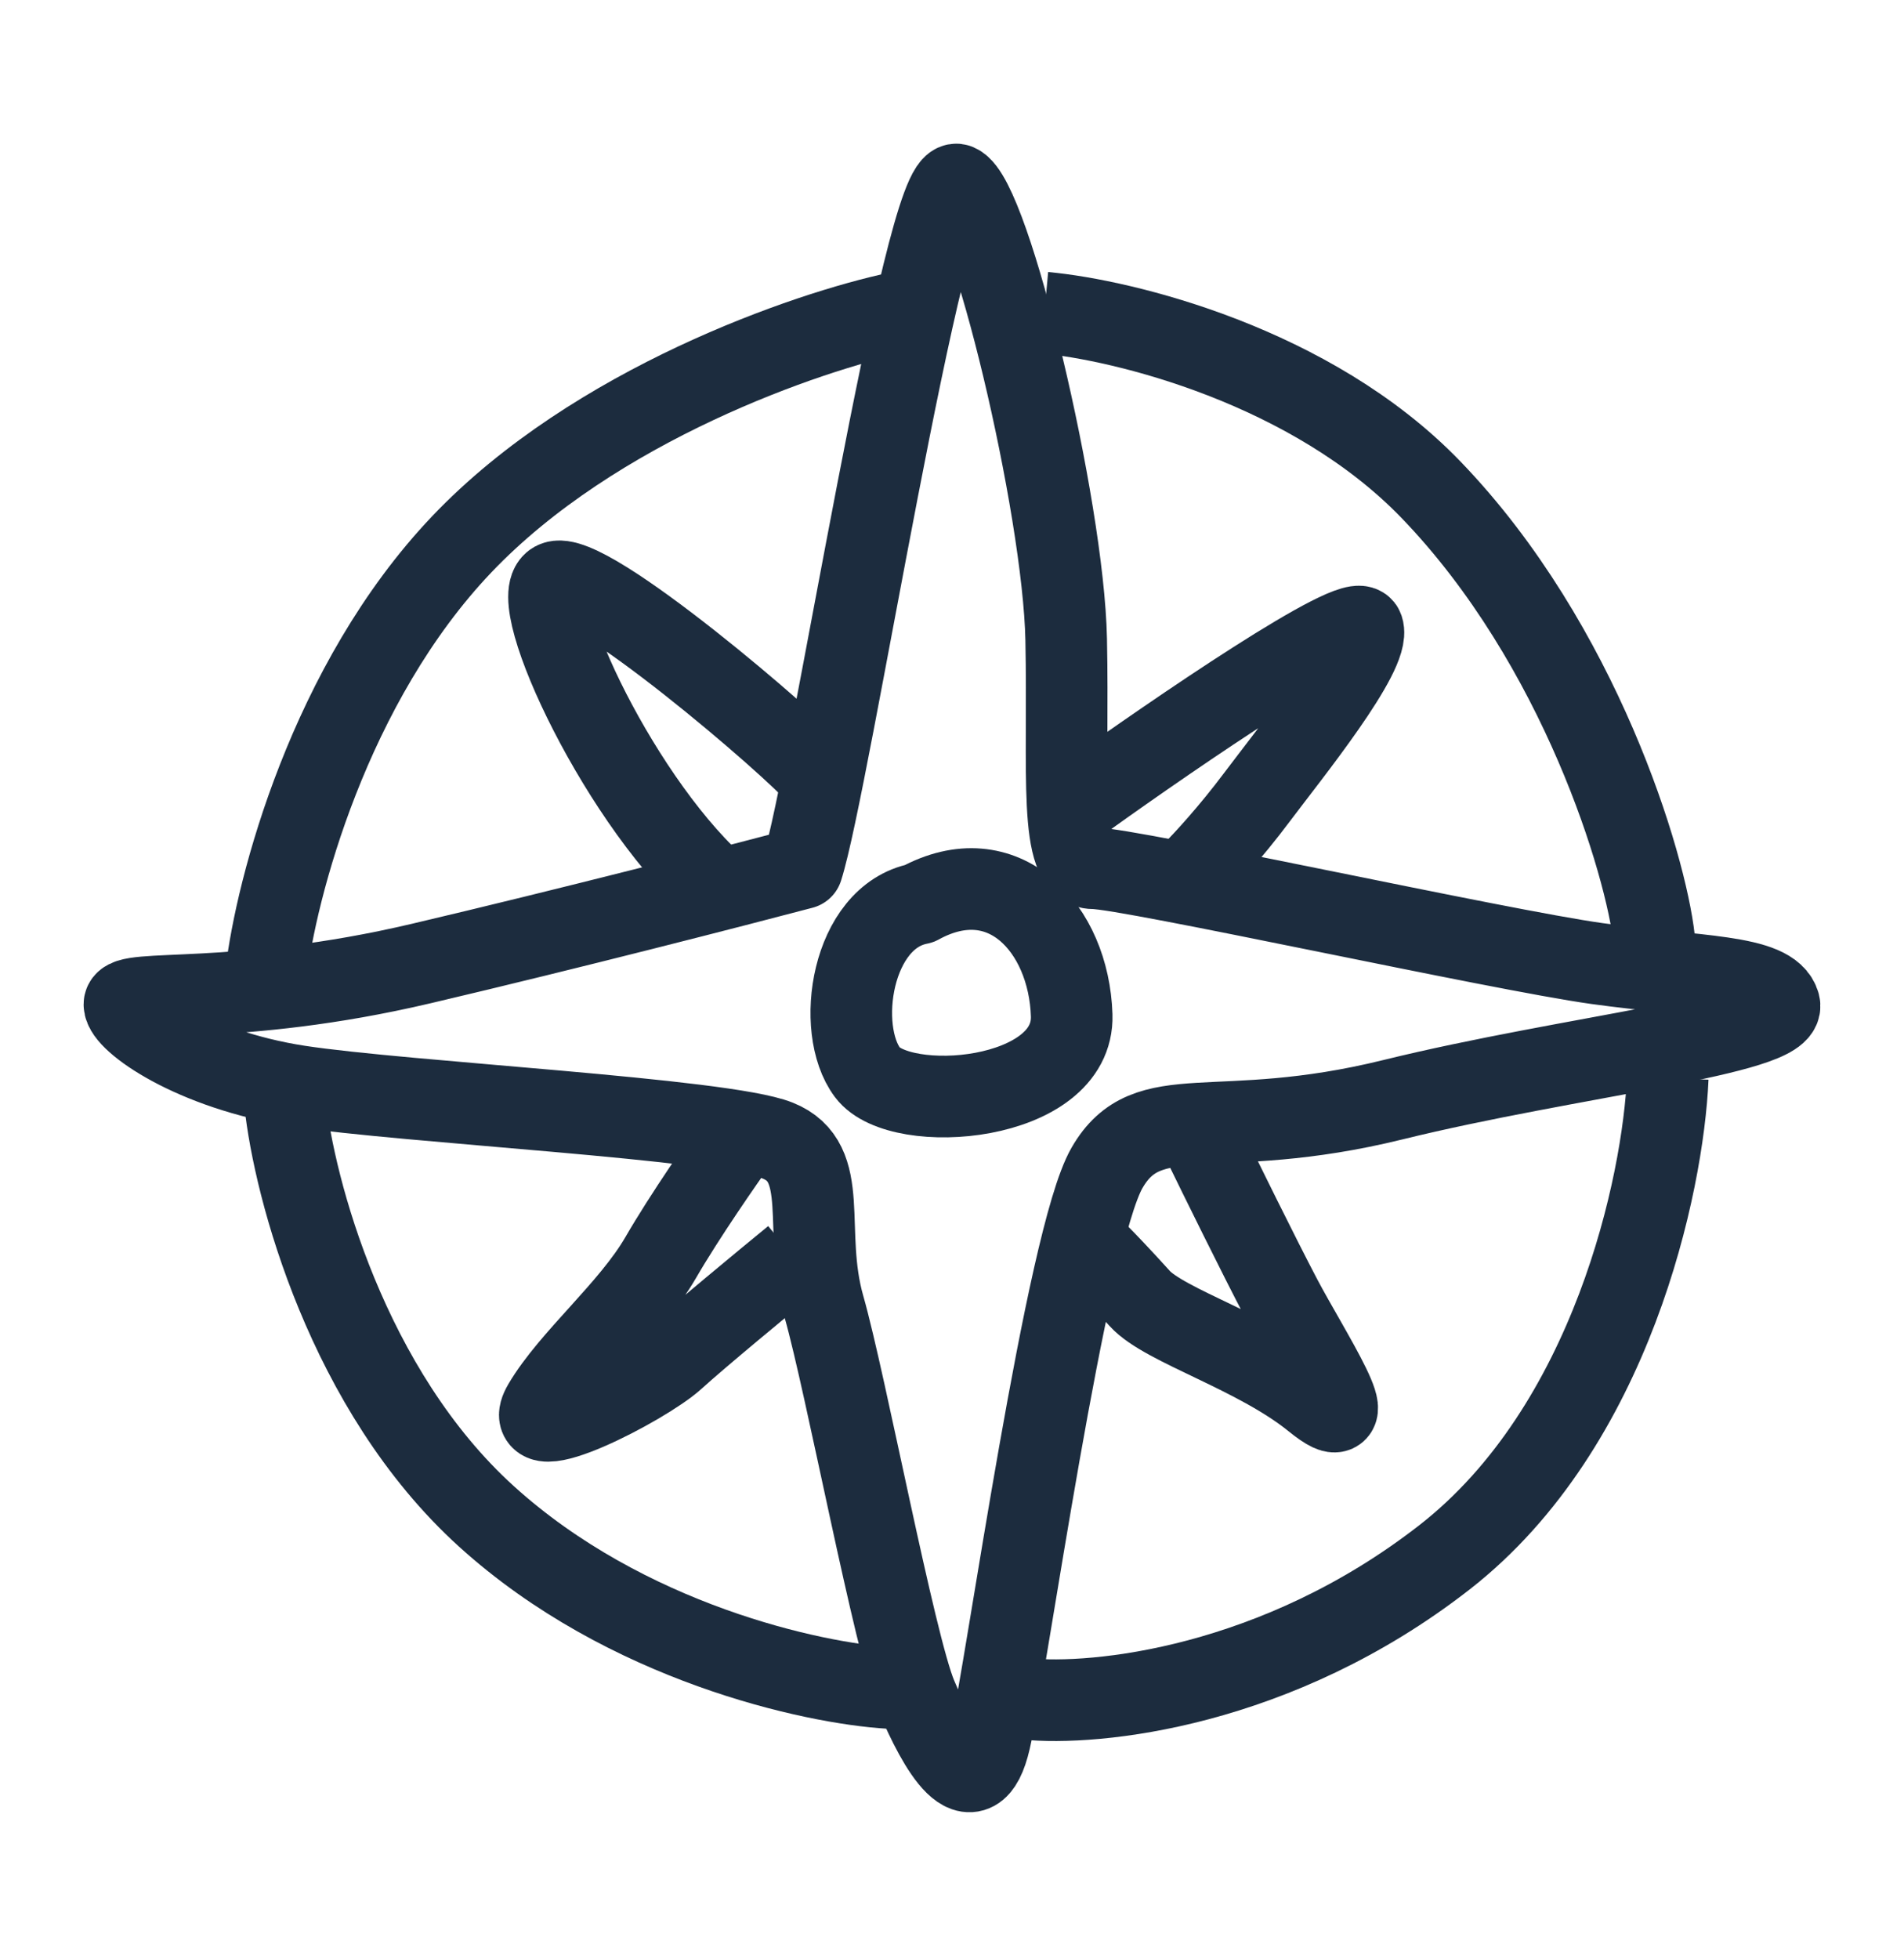
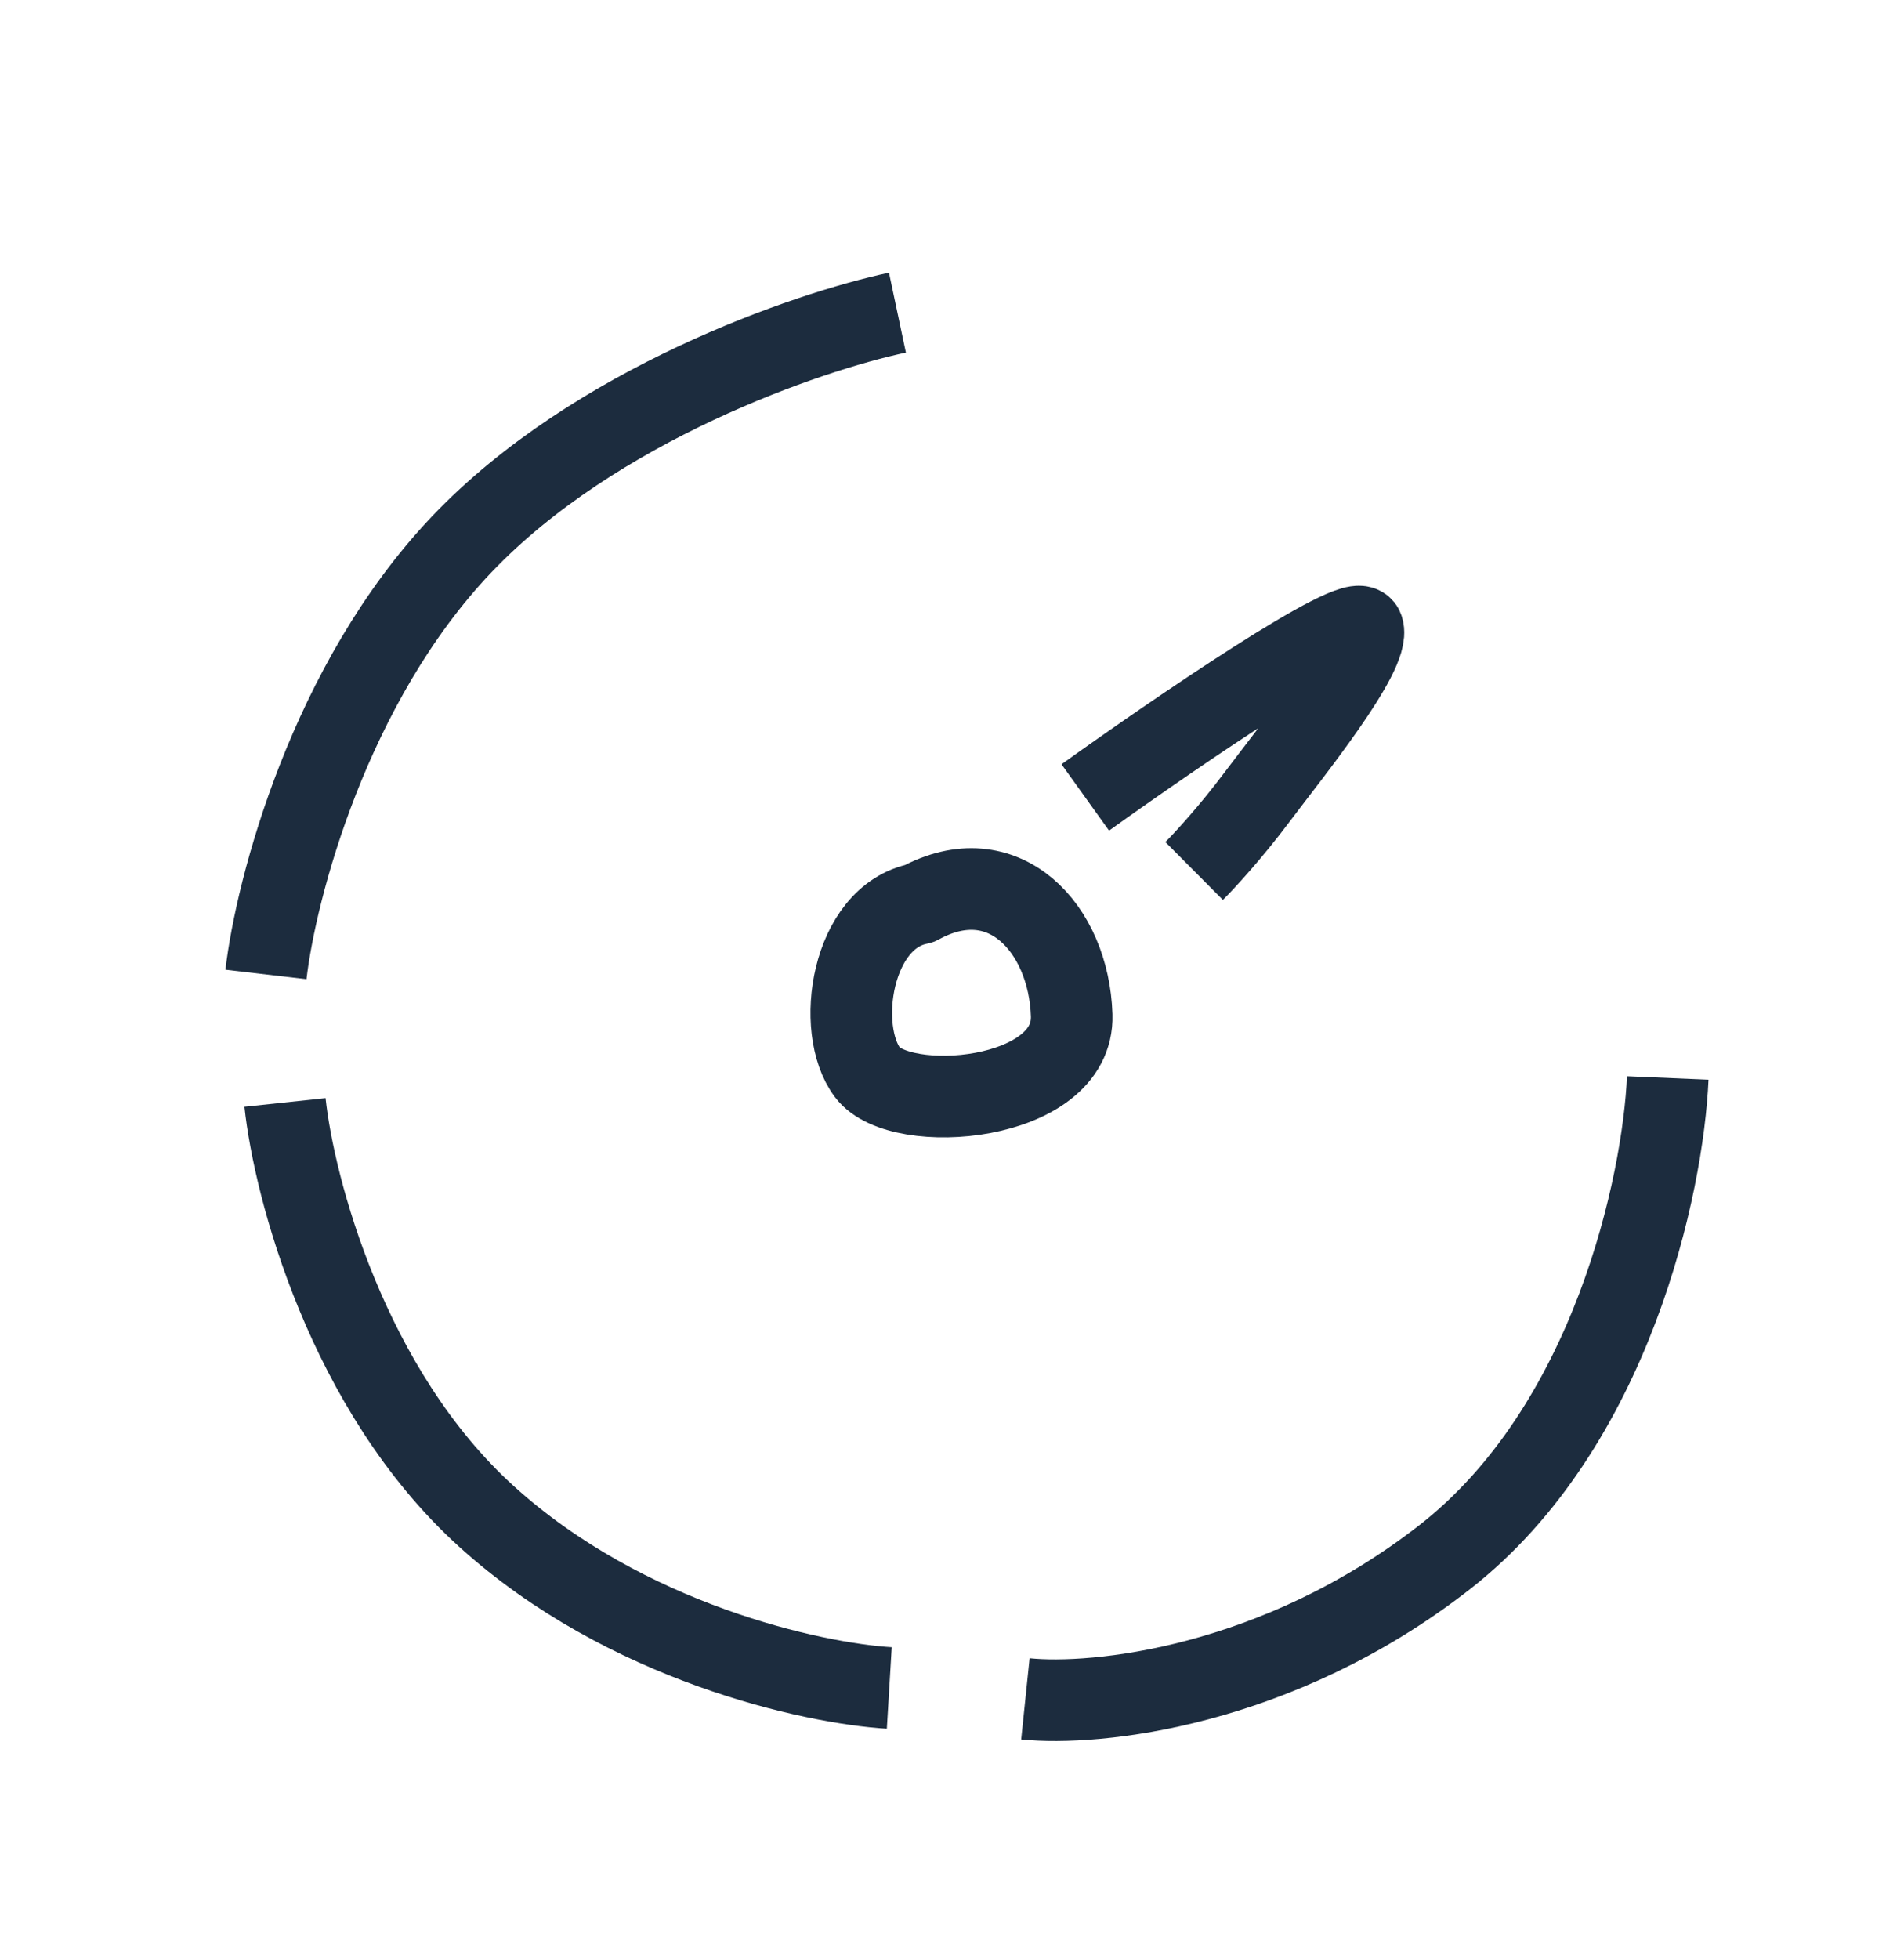
<svg xmlns="http://www.w3.org/2000/svg" width="35" height="36" viewBox="0 0 35 36" fill="none">
-   <path d="M17.598 3.394C16.998 3.143 15.246 14.402 14.746 15.953C13.545 16.27 10.463 17.064 7.741 17.704C4.338 18.505 2.287 18.155 2.287 18.455C2.287 18.755 3.538 19.656 5.489 19.956C7.441 20.256 13.295 20.556 14.296 20.957C15.296 21.357 14.746 22.608 15.146 24.009C15.546 25.41 16.447 30.213 16.847 31.164C17.248 32.115 17.898 33.266 18.198 31.965C18.499 30.664 19.599 22.758 20.35 21.457C21.101 20.156 22.352 21.007 25.604 20.206C28.856 19.406 32.859 19.005 32.709 18.455C32.559 17.904 31.158 17.955 29.357 17.704C27.555 17.454 20.75 15.953 20.1 15.953C19.449 15.953 19.649 14.202 19.599 11.75C19.549 9.298 18.198 3.644 17.598 3.394Z" stroke="#1C2C3E" stroke-width="1.5" stroke-linejoin="round" />
-   <path d="M13.295 16.404C11.444 14.853 9.642 11 10.193 10.7C10.743 10.399 14.646 13.752 15.046 14.252" stroke="#1C2C3E" stroke-width="1.5" stroke-linejoin="round" />
  <path d="M19.95 14.652C21.601 13.468 24.933 11.19 25.053 11.55C25.204 12 23.703 13.852 23.102 14.652C22.622 15.293 22.135 15.82 21.951 16.003" stroke="#1C2C3E" stroke-width="1.5" stroke-linejoin="round" />
-   <path d="M22.101 20.956C22.418 21.607 23.152 23.098 23.552 23.858C24.053 24.809 25.204 26.561 24.153 25.71C23.102 24.859 21.401 24.359 20.951 23.858C20.59 23.458 20.3 23.158 20.2 23.058" stroke="#1C2C3E" stroke-width="1.5" stroke-linejoin="round" />
-   <path d="M14.596 23.108C14.045 23.559 12.834 24.559 12.394 24.96C11.844 25.46 9.492 26.661 9.992 25.81C10.493 24.96 11.593 24.059 12.144 23.108C12.584 22.348 13.295 21.324 13.595 20.907" stroke="#1C2C3E" stroke-width="1.5" stroke-linejoin="round" />
  <path d="M4.889 17.904C5.072 16.336 6.05 12.56 8.491 9.998C10.933 7.436 14.846 6.095 16.497 5.745" stroke="#1C2C3E" stroke-width="1.5" stroke-linejoin="round" />
-   <path d="M19.199 5.745C20.65 5.878 24.103 6.716 26.304 8.997C29.056 11.85 30.257 15.903 30.407 17.254" stroke="#1C2C3E" stroke-width="1.5" stroke-linejoin="round" />
  <path d="M30.657 19.806C30.574 21.741 29.637 26.21 26.555 28.612C23.472 31.014 20.133 31.347 18.849 31.214" stroke="#1C2C3E" stroke-width="1.5" stroke-linejoin="round" />
  <path d="M16.347 31.014C14.946 30.93 11.503 30.183 8.941 27.861C6.38 25.54 5.406 21.824 5.239 20.256" stroke="#1C2C3E" stroke-width="1.5" stroke-linejoin="round" />
  <path d="M19.7 18.655C19.649 17.054 18.449 15.753 16.898 16.603C15.648 16.844 15.346 18.905 15.947 19.706C16.547 20.506 19.75 20.256 19.7 18.655Z" stroke="#1C2C3E" stroke-width="1.5" stroke-linejoin="round" />
</svg>